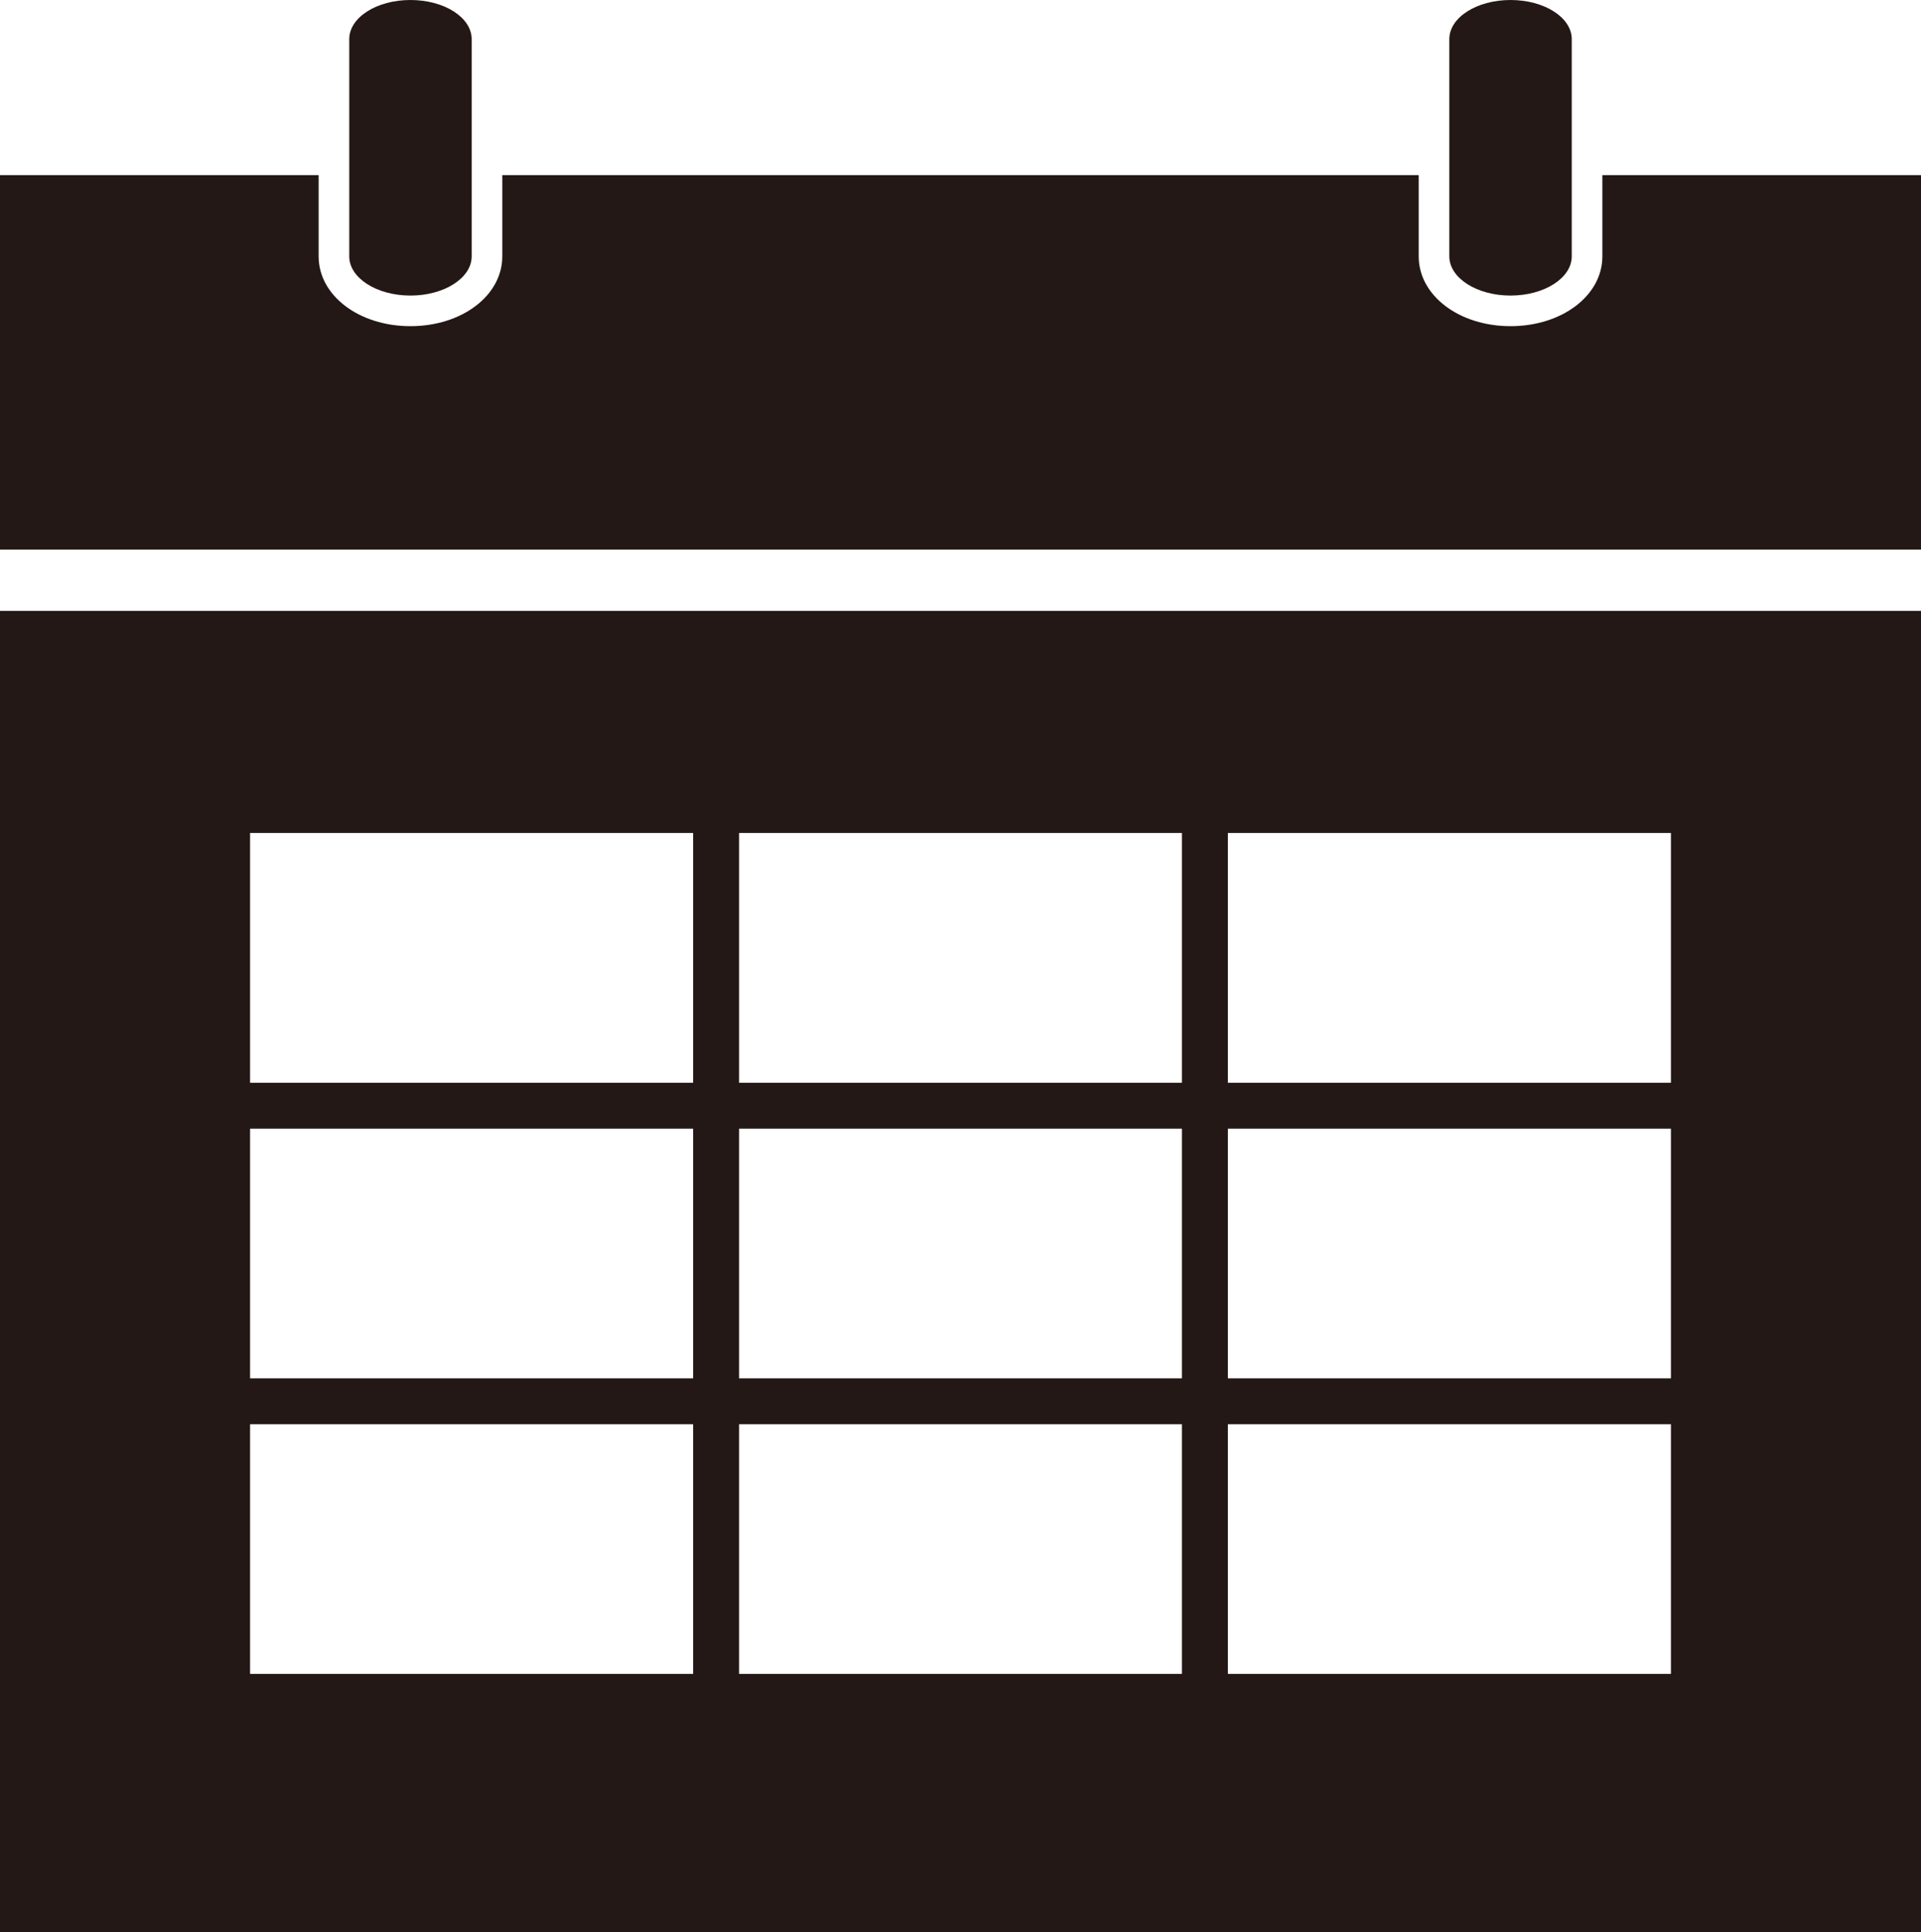
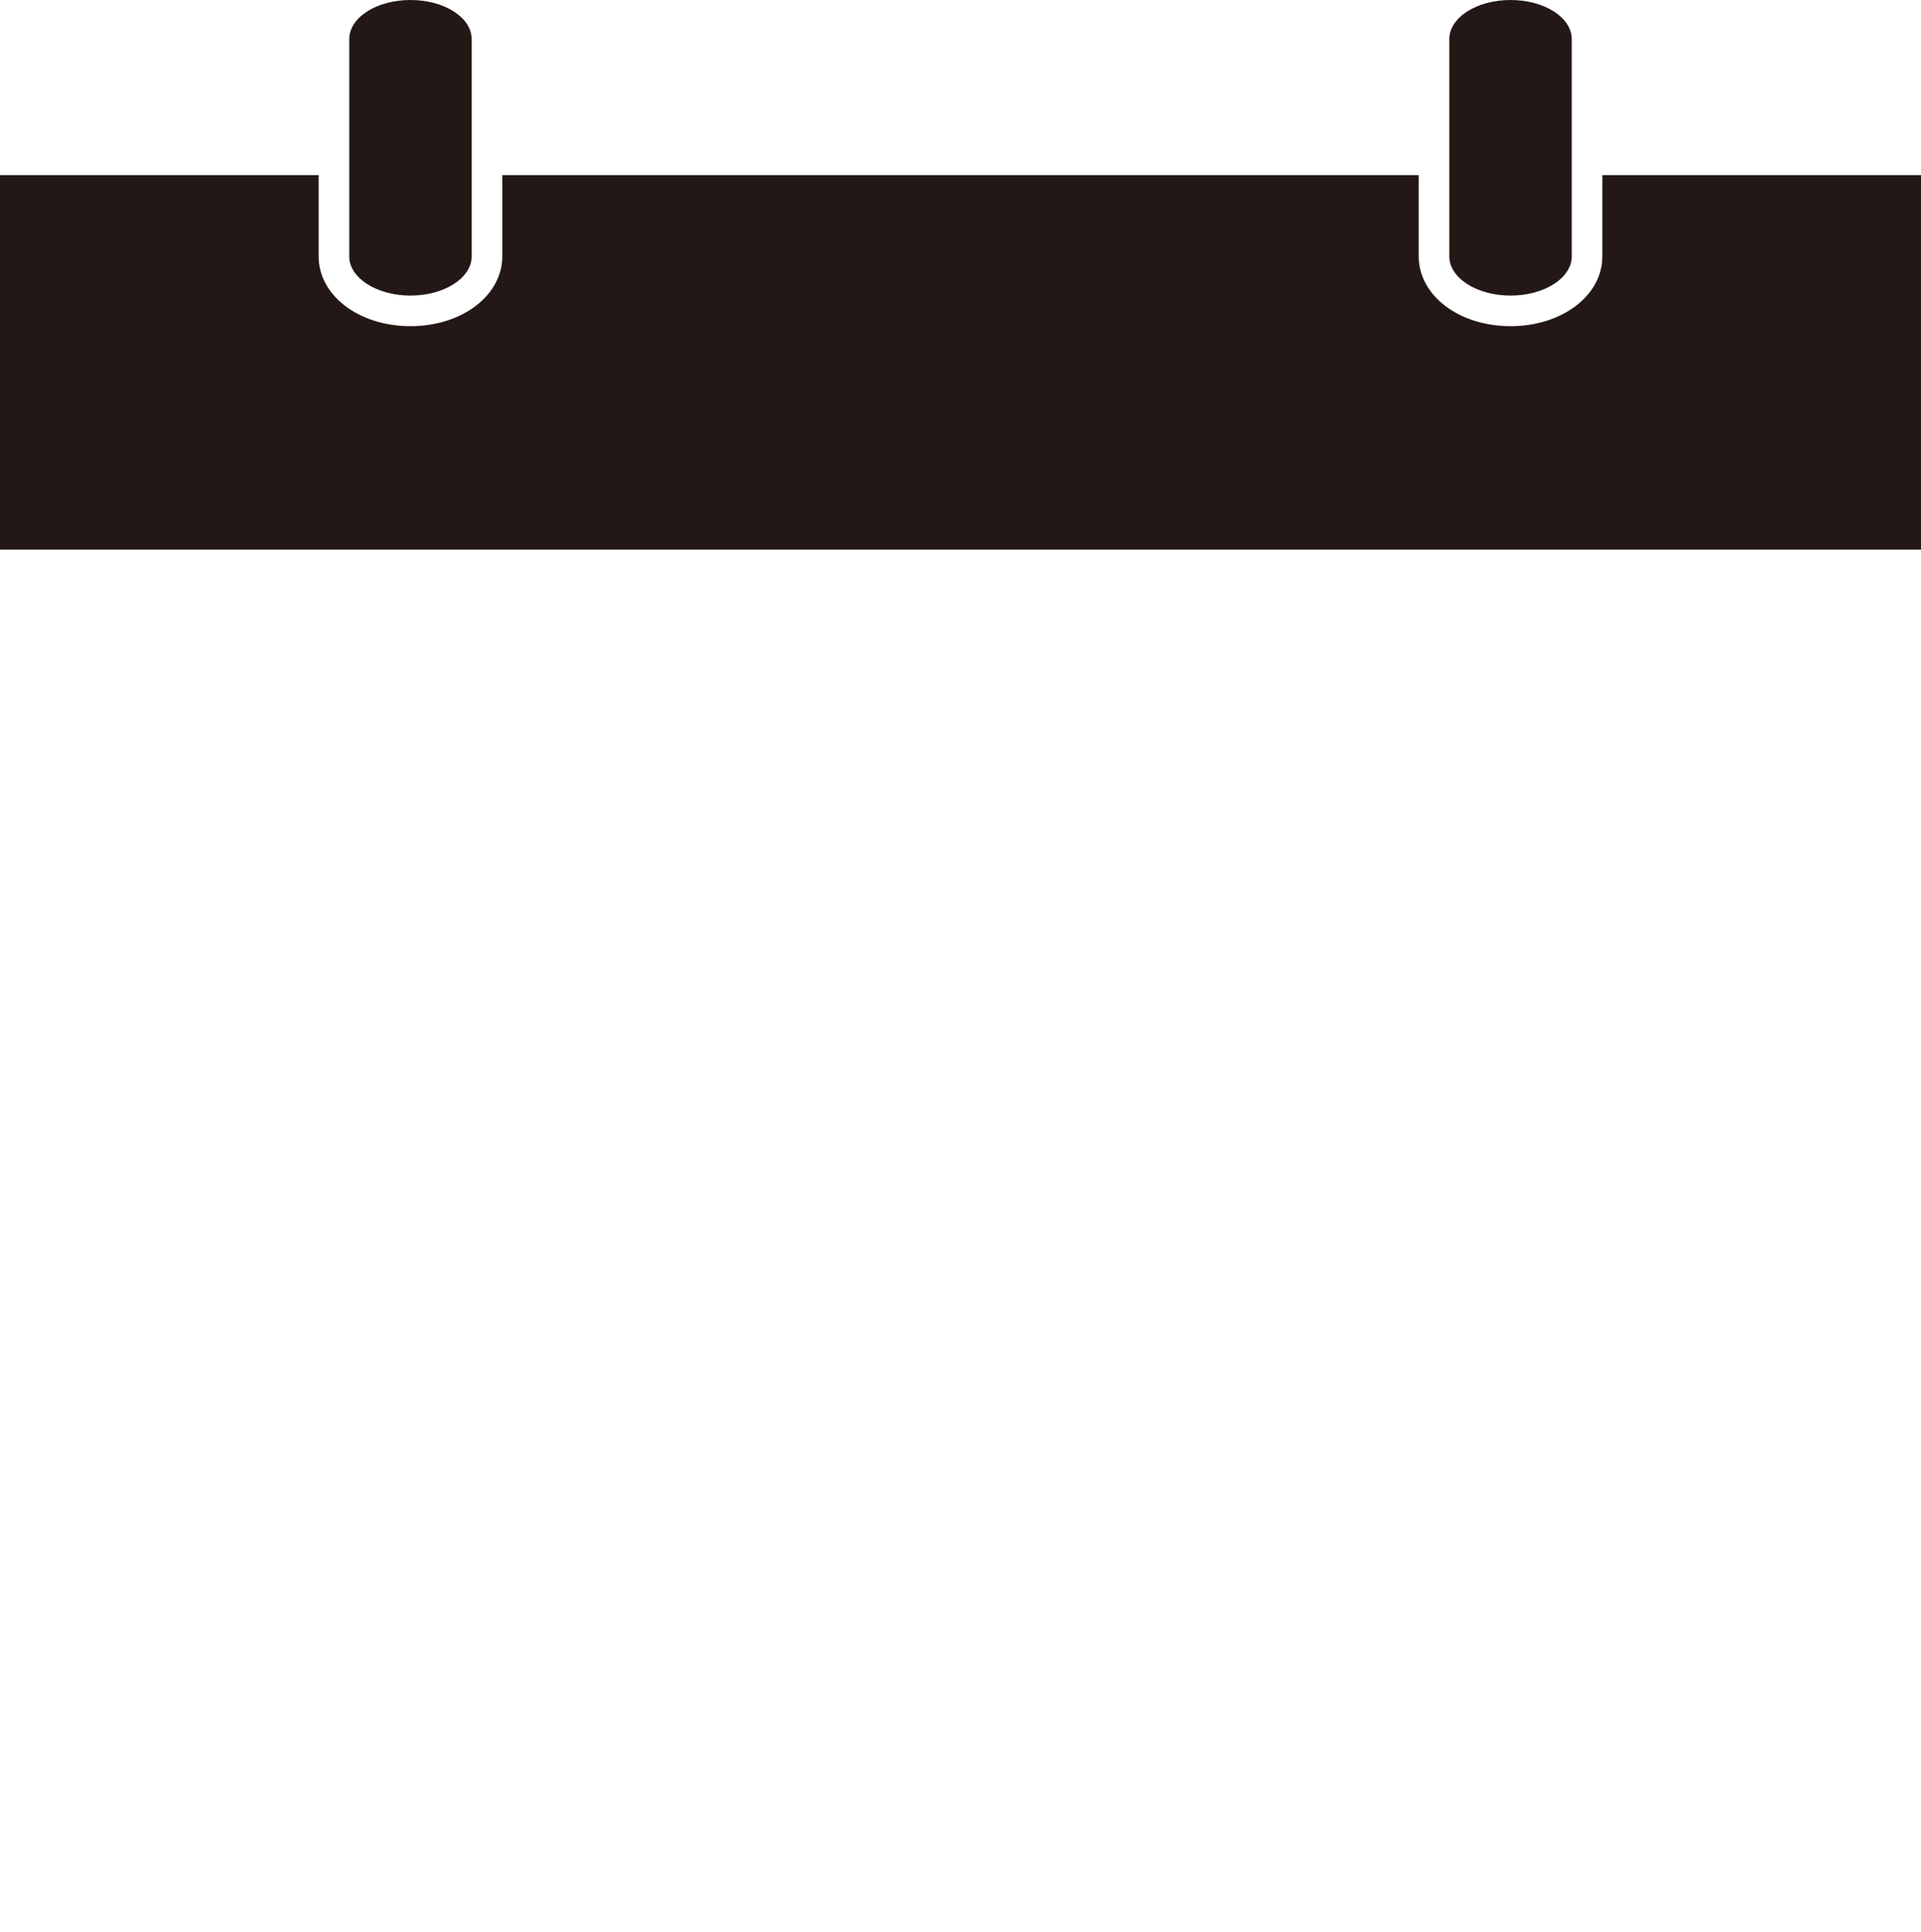
<svg xmlns="http://www.w3.org/2000/svg" id="_レイヤー_2" viewBox="0 0 125.52 126.23">
  <defs>
    <style>.cls-1{fill:#231815;stroke-width:0px;}</style>
  </defs>
  <g id="_レイヤー_1-2">
    <g id="_カレンダー_塗りつぶし">
      <path class="cls-1" d="M104.7,11.44v5.31c0,2.56-2.64,4.56-6,4.56s-6-2-6-4.56v-5.31h-59.88v5.31c0,2.56-2.64,4.56-6,4.56s-6-2-6-4.56v-5.31H0v24.47h125.52V11.44h-20.82Z" />
-       <path class="cls-1" d="M0,126.23h125.52V39.91H0v86.32ZM16.34,93.05h28.95v16.31h-28.95v-16.31ZM16.34,73.74h28.95v16.31h-28.95v-16.31ZM109.18,70.74h-28.95v-16.32h28.95v16.32ZM109.18,90.05h-28.95v-16.31h28.95v16.31ZM48.29,73.74h28.94v16.31h-28.94v-16.31ZM48.29,93.05h28.94v16.31h-28.94v-16.31ZM80.23,93.05h28.95v16.31h-28.95v-16.31ZM77.23,70.74h-28.94v-16.32h28.94v16.32ZM45.29,70.74h-28.95v-16.32h28.95v16.32Z" />
      <path class="cls-1" d="M26.82,19.31c2.21,0,4-1.15,4-2.56V2.56c0-1.42-1.79-2.56-4-2.56s-4,1.14-4,2.56v14.19c0,1.41,1.79,2.56,4,2.56Z" />
      <path class="cls-1" d="M98.7,19.31c2.21,0,4-1.15,4-2.56V2.56c0-1.42-1.79-2.56-4-2.56s-4,1.14-4,2.56v14.19c0,1.41,1.79,2.56,4,2.56Z" />
    </g>
  </g>
</svg>